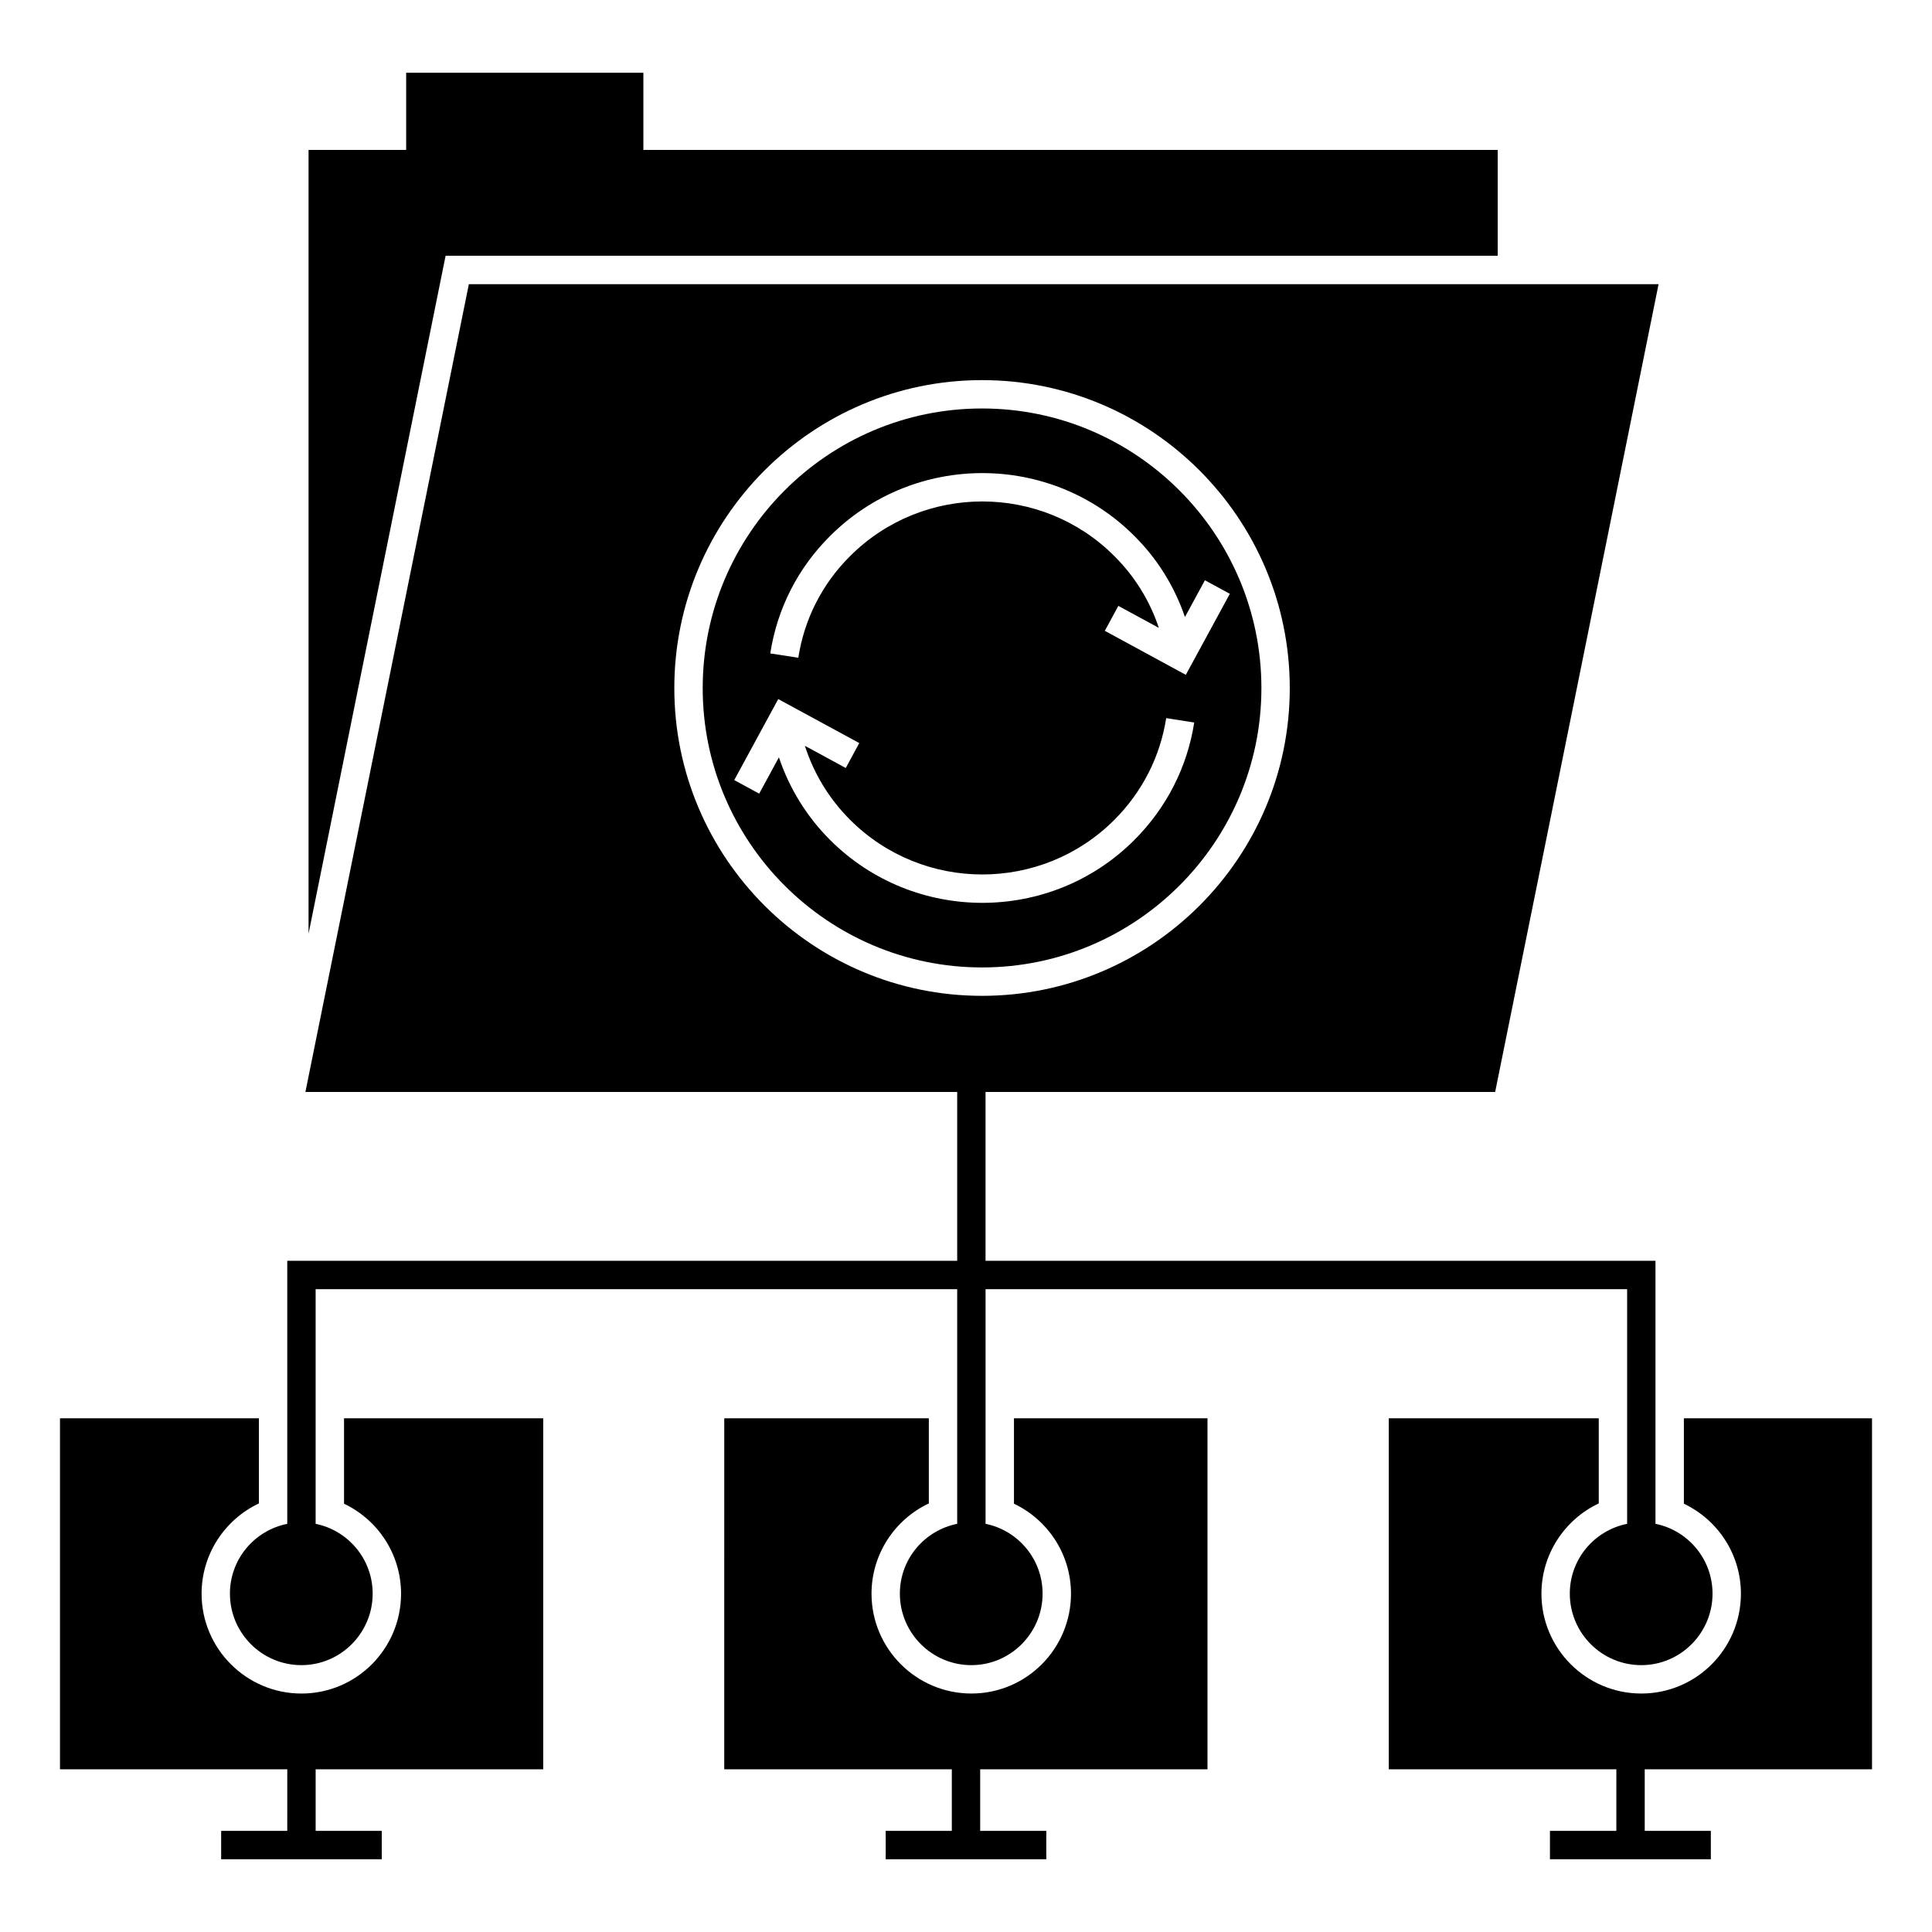
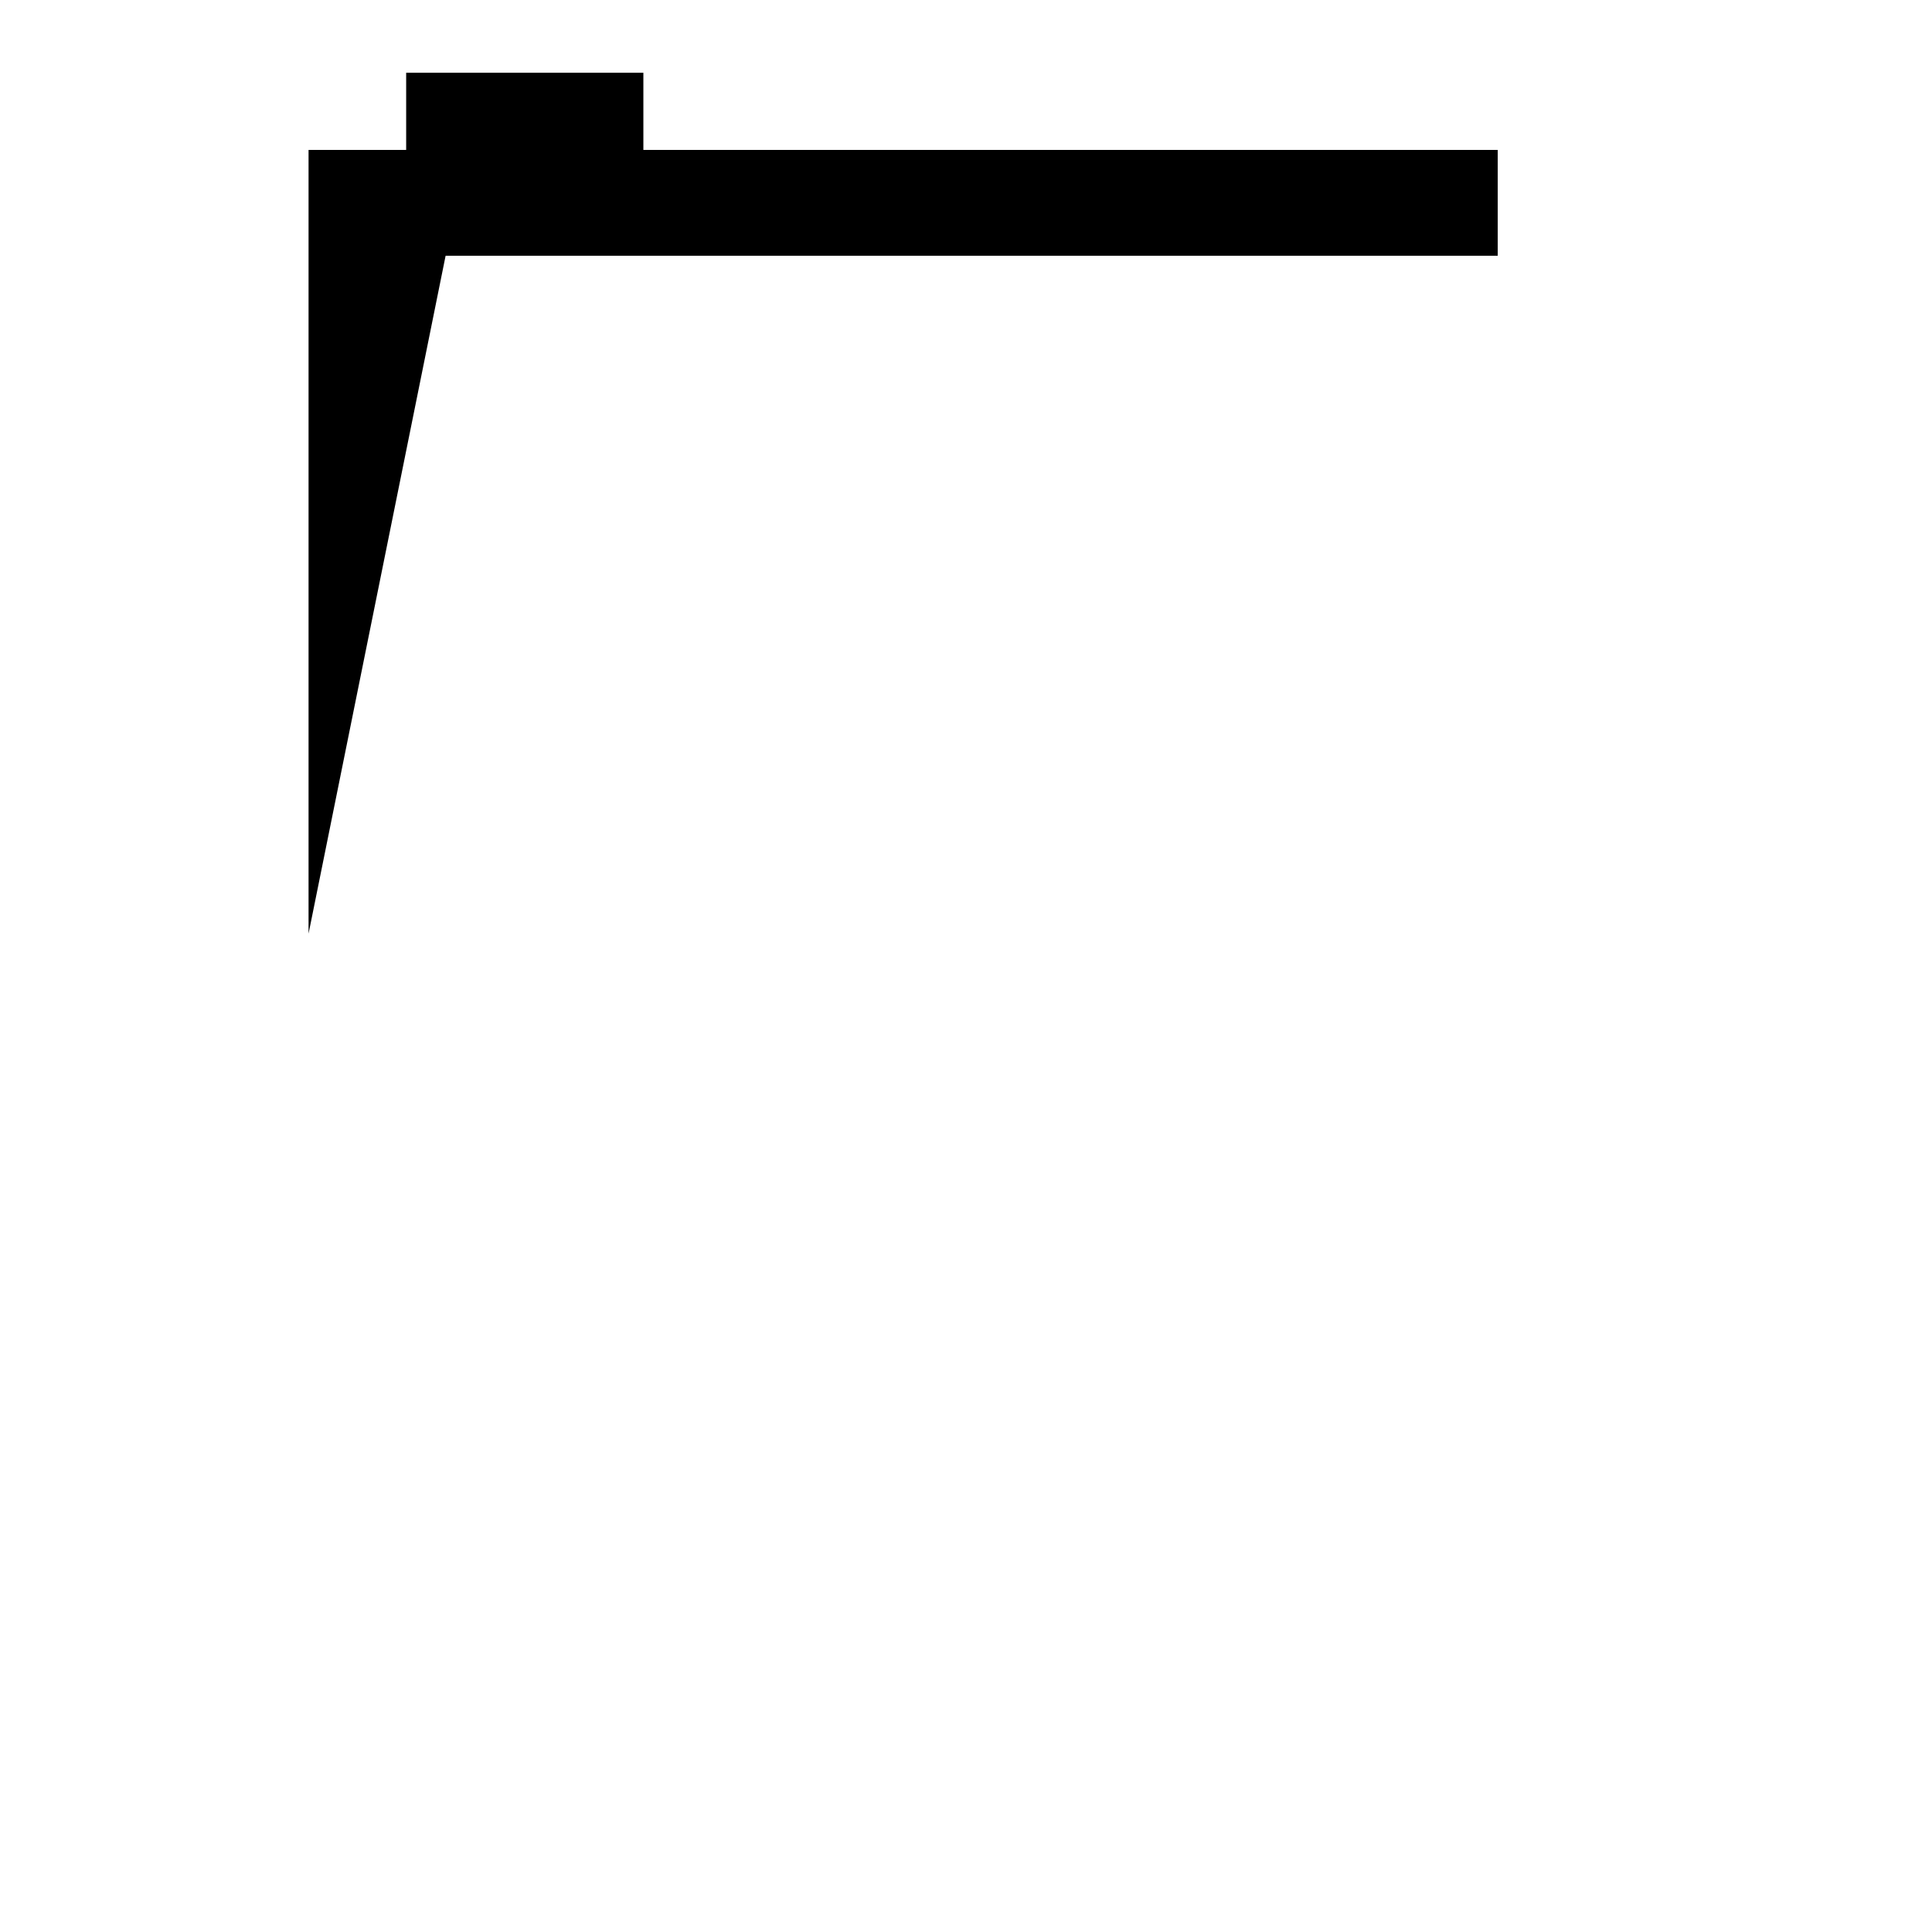
<svg xmlns="http://www.w3.org/2000/svg" fill="#000000" width="800px" height="800px" version="1.1" viewBox="144 144 512 512">
  <g>
    <path d="m540.91 183.73v28.051h-278.82l-36.32 179.64v-207.69h25.867v-20.449h62.863v20.449z" />
-     <path d="m404.25 252.25c-40.82 0-74.027 33.242-74.027 74.105 0 40.816 33.207 74.027 74.027 74.027 40.82 0 74.035-33.211 74.035-74.027 0-40.863-33.215-74.105-74.035-74.105zm40.352 114.37c-11.098 11.098-25.688 16.645-40.277 16.645-14.59 0-29.191-5.543-40.32-16.641-6.258-6.258-10.836-13.73-13.586-21.922l-5.227 9.621-6.609-3.59 11.66-21.469 21.473 11.656-3.582 6.609-10.828-5.883c2.352 7.359 6.422 14.059 12.016 19.652 19.312 19.262 50.699 19.262 69.969 0 7.402-7.406 12.16-16.734 13.762-26.984l7.43 1.16c-1.848 11.836-7.34 22.605-15.879 31.145zm25.32-65.254-11.668 21.473-21.465-11.664 3.582-6.609 10.73 5.824c-2.375-7.144-6.363-13.637-11.809-19.043-19.27-19.285-50.66-19.262-69.973-0.008-7.41 7.356-12.168 16.68-13.762 26.977l-7.43-1.152c1.844-11.891 7.336-22.664 15.883-31.152 22.25-22.176 58.402-22.188 80.594 0.012 6.156 6.109 10.66 13.441 13.422 21.492l5.289-9.738z" />
-     <path d="m227.65 612.88v16.316h17.52v7.519l-42.562 0.004v-7.519h17.52l0.004-16.32h-60.234v-93.016h52.711v22.559c-9.098 4.285-15.188 13.535-15.188 23.914 0 14.59 11.883 26.469 26.469 26.469 14.59 0 26.395-11.883 26.395-26.469 0-10.379-6.09-19.551-15.113-23.836v-22.637h52.785v93.016z" />
-     <path d="m403.76 612.88v16.316h17.52v7.519h-42.562v-7.519l17.523 0.004v-16.32h-60.309l0.004-93.016h54.215v22.559c-9.098 4.285-15.191 13.535-15.191 23.91 0 14.59 11.883 26.469 26.469 26.469 14.59 0.004 26.395-11.879 26.395-26.465 0-10.379-6.09-19.551-15.113-23.836v-22.637h51.285v93.016z" />
-     <path d="m579.87 612.88v16.316l17.52 0.004v7.519h-42.637v-7.519h17.594l0.004-16.32h-60.309v-93.016h55.645v22.559c-9.098 4.285-15.191 13.535-15.191 23.91 0 14.59 11.883 26.469 26.469 26.469 14.59 0.004 26.395-11.879 26.395-26.465 0-10.379-6.09-19.551-15.113-23.836v-22.637h49.855v93.016z" />
-     <path d="m582.72 547.83v-69.707h-177.54v-44.738h135.05l43.312-214.08h-315.29l-43.316 214.08h172.73v44.742l-177.54-0.004v69.707c-8.648 1.73-15.191 9.324-15.191 18.5 0 10.453 8.496 18.949 18.949 18.949 10.379 0 18.875-8.496 18.875-18.949 0-9.176-6.543-16.77-15.113-18.5v-62.188h170.02v62.188c-8.648 1.73-15.191 9.324-15.191 18.5 0 10.453 8.496 18.949 18.949 18.949 10.379 0 18.875-8.496 18.875-18.949 0-9.176-6.543-16.77-15.113-18.5v-62.188h170.02v62.188c-8.648 1.73-15.191 9.324-15.191 18.5 0 10.453 8.496 18.949 18.949 18.949 10.379 0 18.875-8.496 18.875-18.949 0-9.176-6.539-16.77-15.113-18.5zm-260.02-221.47c0-45.008 36.586-81.625 81.547-81.625 44.969 0 81.555 36.617 81.555 81.625 0 44.965-36.586 81.547-81.555 81.547-44.965 0-81.547-36.582-81.547-81.547z" />
  </g>
</svg>